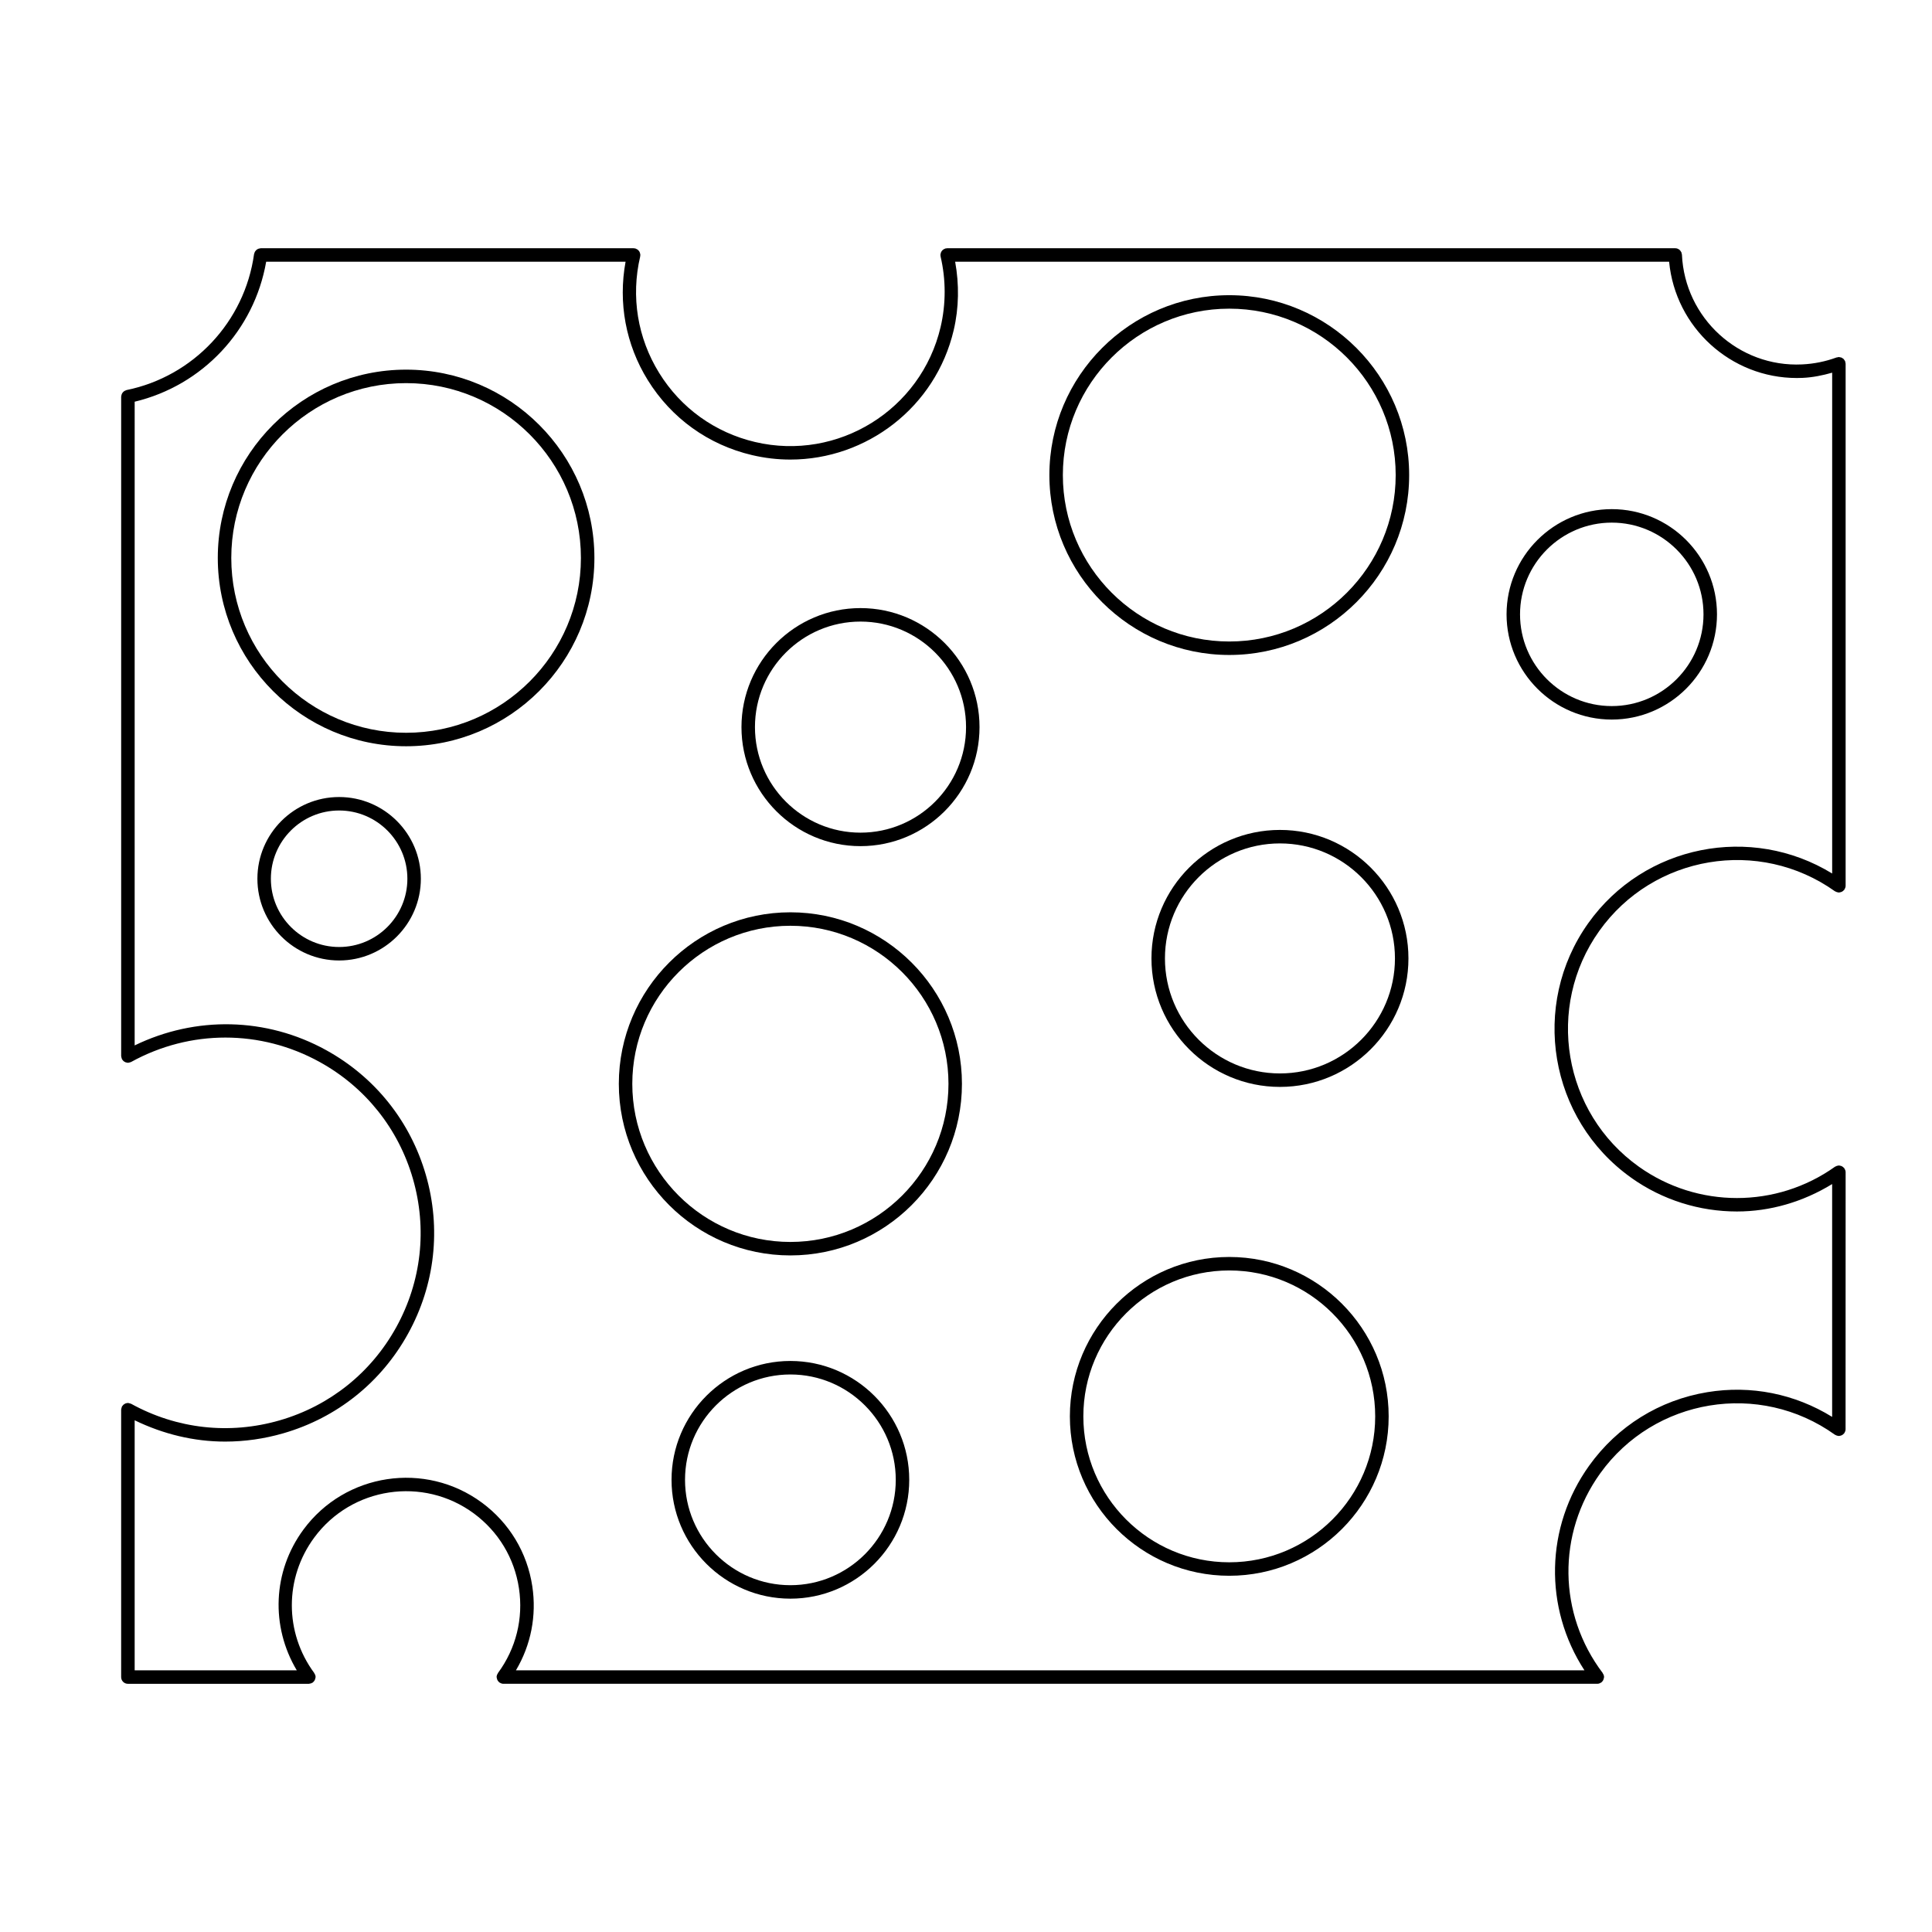
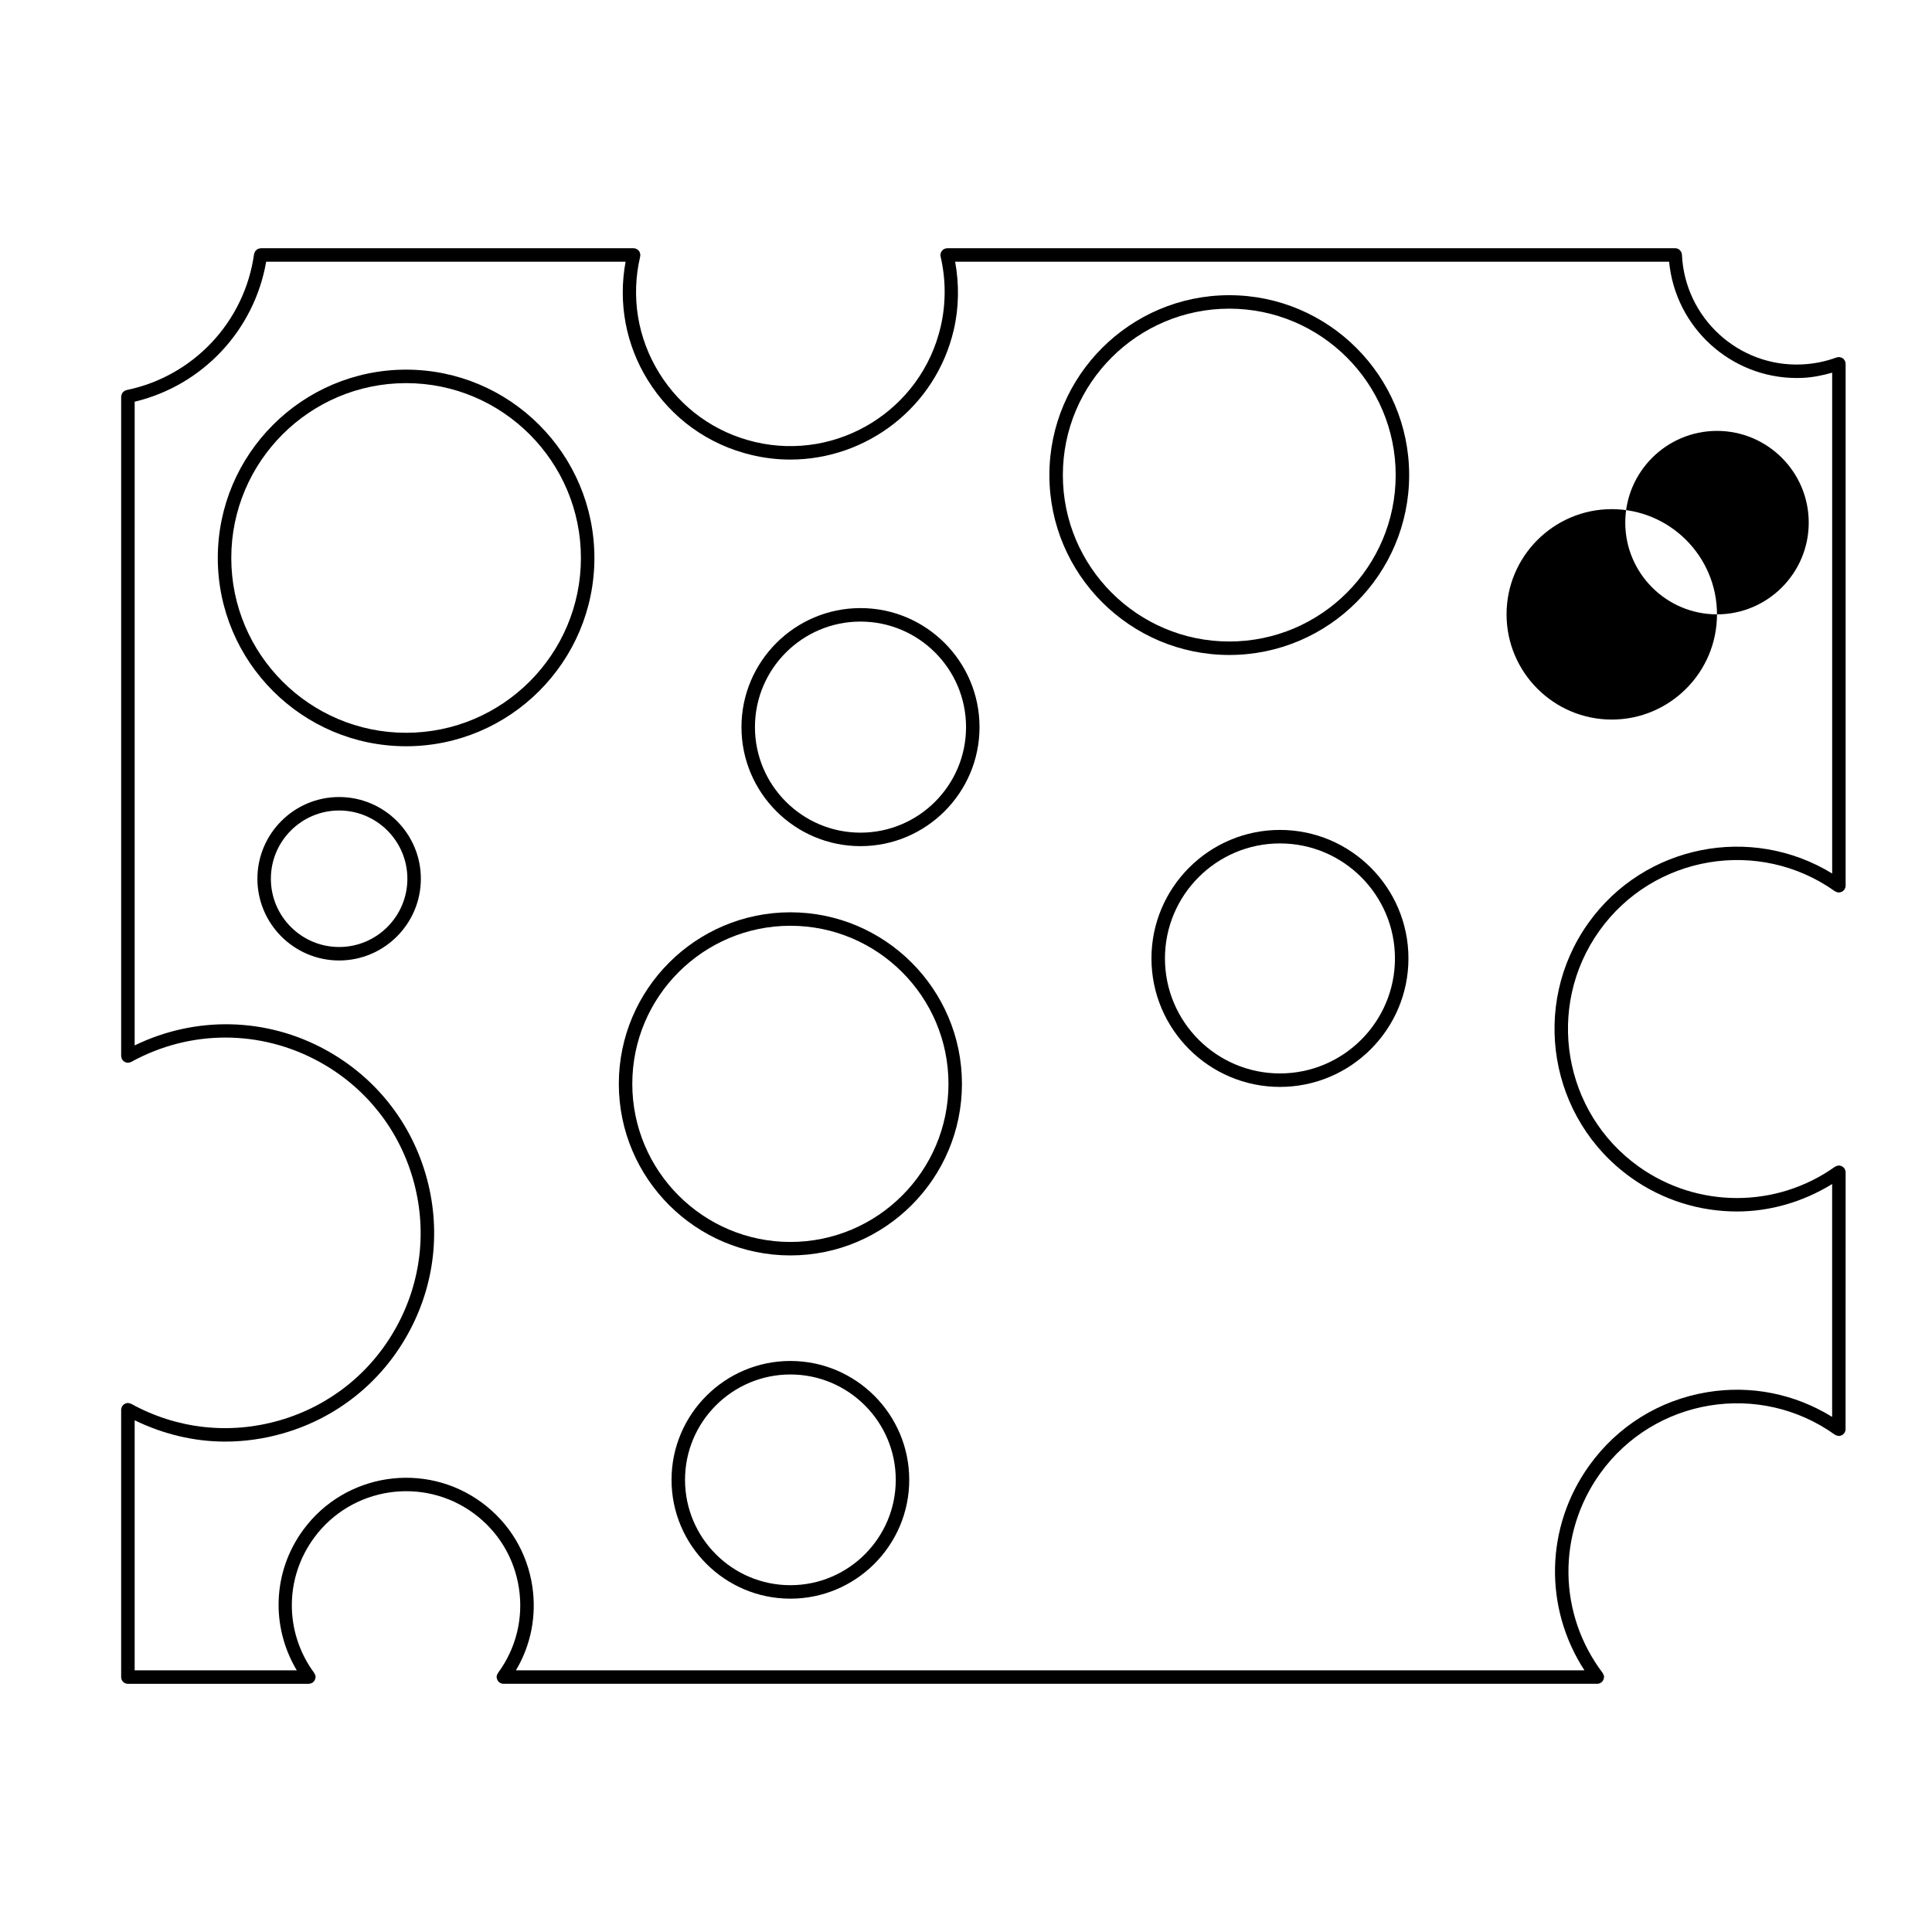
<svg xmlns="http://www.w3.org/2000/svg" fill="#000000" width="800px" height="800px" version="1.1" viewBox="144 144 512 512">
  <g>
    <path d="m251.62 241.96c-27.516 0-49.902 22.387-49.902 49.902s22.387 49.902 49.902 49.902 49.902-22.387 49.902-49.902c-0.004-27.516-22.387-49.902-49.902-49.902zm0 96.234c-25.547 0-46.328-20.781-46.328-46.328s20.781-46.332 46.328-46.332 46.328 20.785 46.328 46.332c0 25.543-20.781 46.328-46.328 46.328z" />
    <path d="m233.87 355.22c-11.941 0-21.656 9.719-21.656 21.656 0 11.941 9.719 21.66 21.656 21.66 11.941 0 21.66-9.719 21.66-21.66s-9.715-21.656-21.66-21.656zm0 39.746c-9.973 0-18.086-8.113-18.086-18.09 0-9.973 8.113-18.086 18.086-18.086 9.977 0 18.09 8.113 18.09 18.086 0 9.977-8.113 18.09-18.09 18.09z" />
    <path d="m372.04 305.15c-17.391 0-31.543 14.148-31.543 31.543 0 17.391 14.148 31.543 31.543 31.543 17.391 0 31.543-14.148 31.543-31.543 0.004-17.391-14.148-31.543-31.543-31.543zm0 59.512c-15.426 0-27.969-12.547-27.969-27.969 0-15.426 12.547-27.969 27.969-27.969 15.426 0 27.973 12.547 27.973 27.969 0 15.426-12.547 27.969-27.973 27.969z" />
    <path d="m353.46 385.77c-25.07 0-45.465 20.395-45.465 45.465s20.395 45.465 45.465 45.465c25.07 0 45.465-20.395 45.465-45.465s-20.395-45.465-45.465-45.465zm0 87.359c-23.102 0-41.895-18.793-41.895-41.895s18.793-41.895 41.895-41.895c23.102 0 41.895 18.793 41.895 41.895-0.004 23.102-18.793 41.895-41.895 41.895z" />
    <path d="m353.46 504.67c-17.363 0-31.496 14.129-31.496 31.496 0 17.363 14.129 31.496 31.496 31.496 17.367 0 31.496-14.129 31.496-31.496 0-17.363-14.129-31.496-31.496-31.496zm0 59.422c-15.398 0-27.922-12.527-27.922-27.922 0-15.398 12.527-27.922 27.922-27.922 15.398 0 27.926 12.527 27.926 27.922s-12.527 27.922-27.926 27.922z" />
    <path d="m469.77 222.23c-26.285 0-47.672 21.387-47.672 47.672s21.387 47.672 47.672 47.672c26.285 0 47.672-21.387 47.672-47.672 0-26.281-21.387-47.672-47.672-47.672zm0 91.773c-24.316 0-44.102-19.785-44.102-44.102s19.785-44.102 44.102-44.102c24.316 0 44.102 19.785 44.102 44.102 0 24.32-19.785 44.102-44.102 44.102z" />
-     <path d="m599.02 306.81c0-15.371-12.508-27.883-27.883-27.883-15.371 0-27.883 12.508-27.883 27.883 0 15.371 12.508 27.883 27.883 27.883 15.371-0.004 27.883-12.512 27.883-27.883zm-27.887 24.309c-13.406 0-24.309-10.906-24.309-24.309 0-13.406 10.906-24.309 24.309-24.309 13.406 0 24.312 10.906 24.312 24.309s-10.902 24.309-24.312 24.309z" />
+     <path d="m599.02 306.81c0-15.371-12.508-27.883-27.883-27.883-15.371 0-27.883 12.508-27.883 27.883 0 15.371 12.508 27.883 27.883 27.883 15.371-0.004 27.883-12.512 27.883-27.883zc-13.406 0-24.309-10.906-24.309-24.309 0-13.406 10.906-24.309 24.309-24.309 13.406 0 24.312 10.906 24.312 24.309s-10.902 24.309-24.312 24.309z" />
    <path d="m483.2 363.94c-18.773 0-34.051 15.277-34.051 34.051 0 18.773 15.273 34.051 34.051 34.051 18.773 0 34.051-15.273 34.051-34.051 0-18.773-15.273-34.051-34.051-34.051zm0 64.531c-16.805 0-30.477-13.672-30.477-30.477 0-16.809 13.672-30.48 30.477-30.48s30.477 13.672 30.477 30.48c0 16.801-13.672 30.477-30.477 30.477z" />
-     <path d="m469.77 477.11c-23.293 0-42.242 18.953-42.242 42.242 0 23.293 18.953 42.242 42.242 42.242 23.293 0 42.242-18.949 42.242-42.242 0-23.289-18.949-42.242-42.242-42.242zm0 80.914c-21.324 0-38.672-17.344-38.672-38.668 0-21.324 17.348-38.672 38.672-38.672s38.672 17.348 38.672 38.672c0 21.32-17.348 38.668-38.672 38.668z" />
    <path d="m630.29 380.2c0.051 0.035 0.109 0.043 0.164 0.074 0.109 0.062 0.219 0.113 0.344 0.152 0.113 0.035 0.223 0.055 0.34 0.066 0.066 0.008 0.125 0.039 0.191 0.039 0.055 0 0.098-0.027 0.148-0.031 0.117-0.012 0.227-0.035 0.34-0.07 0.113-0.035 0.223-0.066 0.324-0.121 0.094-0.051 0.176-0.109 0.262-0.176 0.102-0.078 0.191-0.16 0.273-0.258 0.031-0.035 0.074-0.055 0.102-0.094 0.02-0.027 0.004-0.059 0.02-0.086 0.18-0.281 0.312-0.594 0.312-0.949v-138.34c0-0.117-0.043-0.219-0.066-0.328-0.02-0.098-0.008-0.195-0.043-0.289-0.004-0.012-0.016-0.02-0.02-0.035-0.055-0.141-0.145-0.254-0.23-0.371-0.051-0.07-0.082-0.148-0.141-0.211-0.105-0.109-0.238-0.188-0.371-0.266-0.062-0.039-0.113-0.09-0.18-0.121-0.125-0.055-0.266-0.07-0.402-0.098-0.094-0.02-0.18-0.051-0.277-0.055-0.02 0-0.035-0.012-0.055-0.012-0.125 0-0.234 0.047-0.355 0.07-0.09 0.016-0.176 0.008-0.262 0.039-2.938 1.078-6.016 1.699-9.152 1.844-16.773 0.797-31.066-12.293-31.824-29.086-0.004-0.102-0.051-0.184-0.07-0.277-0.027-0.129-0.043-0.258-0.094-0.375-0.031-0.062-0.078-0.113-0.117-0.172-0.086-0.145-0.176-0.281-0.297-0.395 0 0-0.004 0-0.004-0.004-0.316-0.293-0.734-0.48-1.199-0.48h-192.95c-0.07 0-0.133 0.031-0.203 0.039-0.07 0.008-0.137-0.008-0.207 0.008-0.047 0.012-0.082 0.043-0.129 0.059-0.121 0.039-0.234 0.094-0.344 0.156-0.094 0.055-0.184 0.109-0.266 0.18-0.09 0.078-0.164 0.164-0.238 0.258-0.066 0.086-0.129 0.172-0.18 0.27-0.055 0.102-0.09 0.211-0.121 0.324-0.031 0.113-0.059 0.219-0.066 0.34-0.004 0.055-0.031 0.102-0.031 0.156 0 0.074 0.035 0.141 0.043 0.211 0.008 0.066-0.008 0.129 0.008 0.195 1.438 6.117 1.438 12.586 0 18.703-5.16 21.945-27.211 35.613-49.156 30.453-10.633-2.5-19.656-8.988-25.406-18.273-5.75-9.285-7.543-20.25-5.047-30.883 0.016-0.066 0-0.129 0.008-0.195 0.008-0.074 0.043-0.137 0.043-0.211 0-0.055-0.027-0.102-0.031-0.156-0.012-0.117-0.035-0.227-0.066-0.34-0.035-0.113-0.07-0.223-0.121-0.324-0.051-0.098-0.113-0.184-0.18-0.27-0.074-0.094-0.148-0.18-0.238-0.258-0.082-0.07-0.168-0.125-0.266-0.18-0.109-0.062-0.219-0.117-0.344-0.156-0.047-0.016-0.082-0.047-0.129-0.059-0.07-0.02-0.141 0-0.211-0.008-0.066-0.008-0.129-0.039-0.199-0.039h-98.824c-0.102 0-0.191 0.043-0.289 0.059-0.086 0.016-0.168 0.023-0.25 0.051-0.148 0.047-0.273 0.117-0.402 0.195-0.066 0.043-0.133 0.082-0.195 0.133-0.105 0.09-0.188 0.188-0.27 0.301-0.059 0.078-0.117 0.152-0.164 0.242-0.059 0.109-0.09 0.227-0.125 0.352-0.02 0.074-0.062 0.133-0.074 0.211-2.481 17.926-16.062 32.41-33.793 36.043-0.059 0.012-0.102 0.051-0.16 0.066-0.121 0.039-0.23 0.082-0.336 0.145-0.098 0.055-0.184 0.109-0.266 0.18-0.094 0.078-0.172 0.16-0.246 0.25-0.07 0.086-0.129 0.172-0.18 0.266-0.055 0.102-0.098 0.207-0.133 0.32-0.035 0.113-0.055 0.223-0.07 0.34-0.008 0.062-0.035 0.113-0.035 0.176v174.75c0 0.035 0.016 0.062 0.02 0.094 0.004 0.109 0.039 0.215 0.066 0.324 0.031 0.125 0.059 0.25 0.113 0.363 0.012 0.023 0.012 0.055 0.023 0.078 0.035 0.066 0.098 0.105 0.141 0.168 0.078 0.105 0.152 0.211 0.25 0.297 0.082 0.074 0.176 0.125 0.27 0.184 0.102 0.062 0.199 0.121 0.312 0.16 0.109 0.039 0.227 0.051 0.344 0.07 0.086 0.016 0.16 0.051 0.246 0.051 0.035 0 0.062-0.016 0.094-0.02 0.109-0.004 0.211-0.039 0.32-0.062 0.129-0.031 0.254-0.059 0.367-0.117 0.023-0.012 0.055-0.012 0.078-0.023 15.641-8.621 34.309-8.621 49.949 0 12.098 6.672 20.875 17.656 24.715 30.926 3.836 13.273 2.277 27.246-4.394 39.344s-17.652 20.875-30.926 24.711c-13.277 3.836-27.242 2.281-39.344-4.391-0.023-0.016-0.055-0.012-0.078-0.023-0.109-0.055-0.227-0.078-0.348-0.109-0.117-0.039-0.23-0.07-0.352-0.078-0.027 0-0.055-0.016-0.082-0.016-0.074 0-0.141 0.035-0.215 0.043-0.133 0.016-0.262 0.031-0.387 0.078-0.102 0.039-0.191 0.094-0.285 0.148-0.102 0.059-0.199 0.117-0.289 0.195-0.098 0.086-0.168 0.188-0.246 0.289-0.043 0.062-0.105 0.102-0.145 0.172-0.016 0.023-0.012 0.055-0.023 0.078-0.055 0.113-0.082 0.238-0.113 0.363-0.027 0.109-0.059 0.215-0.066 0.324 0 0.031-0.02 0.062-0.02 0.094v70.863c0 0.988 0.801 1.785 1.785 1.785h47.961c0.062 0 0.117-0.027 0.176-0.035 0.129-0.012 0.254-0.035 0.379-0.078 0.117-0.039 0.219-0.09 0.32-0.152 0.059-0.035 0.125-0.043 0.184-0.086 0.02-0.016 0.016-0.047 0.039-0.062 0.32-0.254 0.531-0.609 0.617-1.027 0.012-0.055 0.023-0.098 0.031-0.156 0.008-0.066 0.039-0.125 0.039-0.195 0-0.367-0.137-0.691-0.328-0.973-0.016-0.027-0.004-0.062-0.023-0.086-7.93-10.742-7.93-25.176 0-35.918 9.898-13.418 28.875-16.281 42.293-6.379 6.5 4.797 10.742 11.836 11.949 19.828 1.207 7.988-0.773 15.969-5.57 22.469-0.02 0.027-0.004 0.059-0.023 0.086-0.191 0.285-0.328 0.605-0.328 0.973 0 0.07 0.031 0.125 0.039 0.195 0.008 0.059 0.02 0.098 0.031 0.156 0.086 0.418 0.297 0.77 0.617 1.027 0.02 0.016 0.016 0.047 0.039 0.062 0.031 0.023 0.074 0.016 0.109 0.035 0.277 0.18 0.59 0.312 0.945 0.312h0.004 289.92 0.004c0.363 0 0.684-0.137 0.965-0.324 0.035-0.023 0.074-0.012 0.109-0.035 0.02-0.016 0.016-0.043 0.035-0.059 0.316-0.258 0.527-0.617 0.605-1.035 0.012-0.055 0.023-0.098 0.031-0.152 0.008-0.062 0.035-0.113 0.035-0.176 0-0.375-0.141-0.703-0.34-0.988-0.02-0.027-0.004-0.062-0.023-0.09-11.852-15.664-12.121-36.914-0.68-52.879 14.328-19.988 42.242-24.586 62.223-10.266 0.055 0.039 0.117 0.047 0.172 0.078 0.105 0.059 0.211 0.109 0.324 0.148 0.121 0.039 0.234 0.059 0.359 0.074 0.062 0.008 0.117 0.035 0.184 0.035 0.051 0 0.09-0.023 0.141-0.027 0.121-0.012 0.234-0.035 0.348-0.07 0.113-0.031 0.219-0.066 0.324-0.121 0.094-0.051 0.176-0.109 0.262-0.176 0.102-0.078 0.191-0.156 0.273-0.254 0.031-0.035 0.074-0.055 0.102-0.094 0.02-0.027 0.004-0.059 0.02-0.086 0.184-0.281 0.312-0.594 0.312-0.953l0.016-68.129c0-0.359-0.133-0.672-0.312-0.949-0.016-0.027 0-0.059-0.02-0.086-0.027-0.039-0.07-0.062-0.105-0.098-0.078-0.094-0.168-0.172-0.262-0.246-0.09-0.074-0.18-0.137-0.281-0.191-0.094-0.047-0.191-0.082-0.297-0.113-0.125-0.039-0.242-0.066-0.371-0.074-0.047-0.004-0.09-0.027-0.137-0.027-0.062 0-0.117 0.031-0.18 0.035-0.121 0.012-0.234 0.035-0.352 0.07-0.121 0.039-0.23 0.09-0.336 0.152-0.055 0.031-0.113 0.039-0.164 0.074-15.539 11.066-36.422 11.066-51.969 0-20.121-14.328-24.836-42.355-10.508-62.477 14.32-20.121 42.348-24.832 62.473-10.512zm-54.039 75.895c8.391 5.977 18.223 8.961 28.055 8.961 8.77 0 17.484-2.516 25.23-7.269v61.703c-9.891-6.109-21.492-8.461-33.074-6.551-12.695 2.094-23.812 9.008-31.309 19.461-11.676 16.293-12.043 37.672-1.258 54.254h-283.17c3.977-6.688 5.516-14.477 4.34-22.273-1.344-8.93-6.09-16.805-13.359-22.168-15.004-11.066-36.215-7.871-47.285 7.133-8.191 11.098-8.715 25.68-1.77 37.312l-42.965-0.004v-66.266c7.574 3.676 15.715 5.648 23.969 5.648 5.16 0 10.348-0.73 15.438-2.203 14.188-4.102 25.93-13.484 33.059-26.422 7.133-12.934 8.801-27.867 4.699-42.055s-13.484-25.93-26.422-33.059c-15.852-8.742-34.594-9.09-50.746-1.25l0.004-170.59c17.973-4.297 31.684-18.898 34.848-37.098l95.246-0.004c-1.996 10.867 0.027 21.93 5.887 31.387 6.254 10.094 16.062 17.148 27.625 19.863 3.406 0.801 6.812 1.188 10.168 1.184 20.16 0 38.469-13.836 43.277-34.293 1.395-5.93 1.473-12.145 0.383-18.141h189.21c1.66 17.41 16.336 30.82 33.844 30.82 0.516 0 1.027-0.012 1.547-0.035 2.664-0.121 5.269-0.648 7.82-1.379v132.73c-21.457-13.16-49.816-7.66-64.633 13.148-15.465 21.723-10.375 51.984 11.348 67.453z" />
  </g>
</svg>